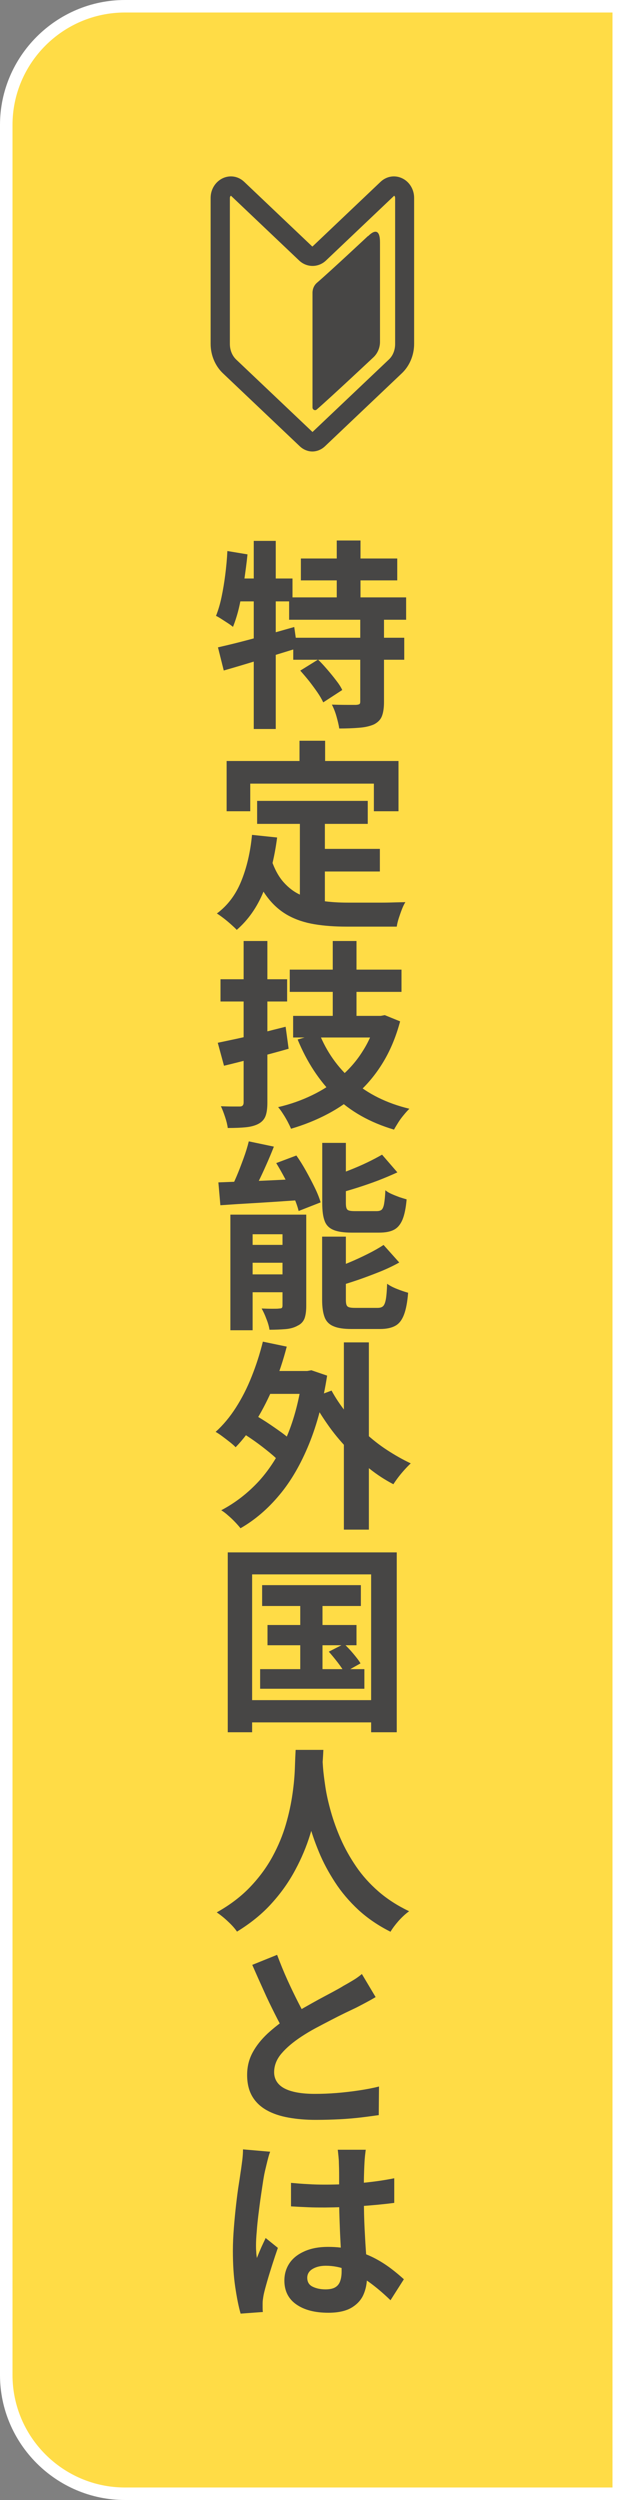
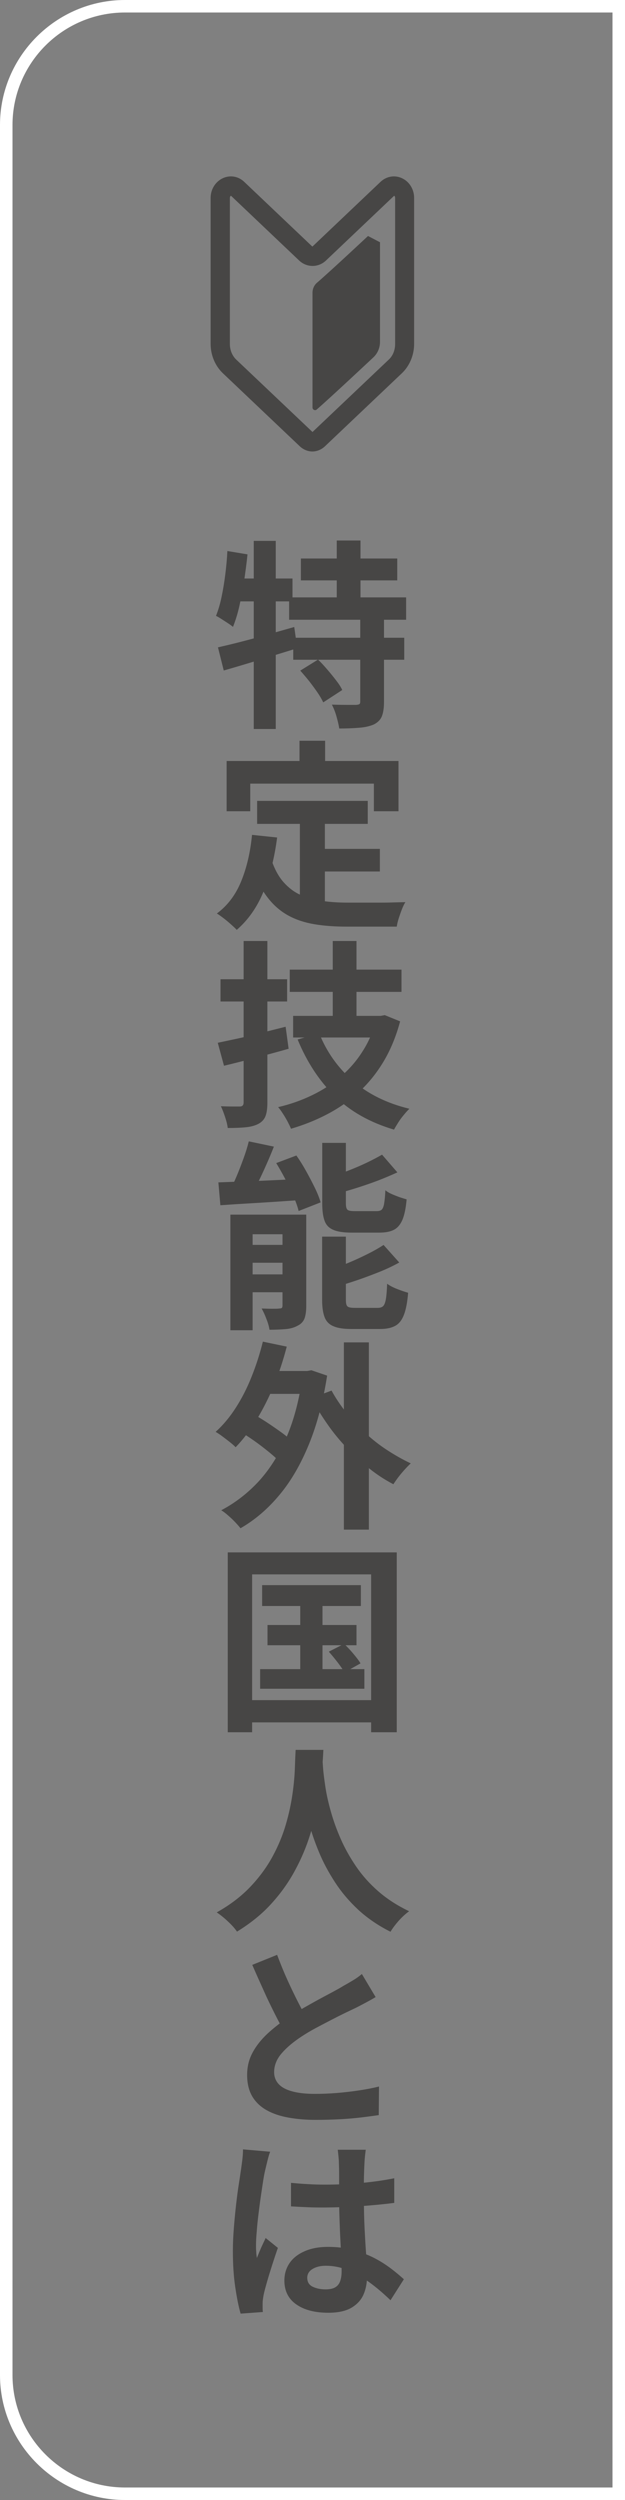
<svg xmlns="http://www.w3.org/2000/svg" id="_レイヤー_2" data-name="レイヤー 2" viewBox="0 0 50 200">
  <rect x="0" y="0" width="50" height="200" fill="#808080" stroke="none" />
  <defs>
    <style>
      .cls-1 {
        fill: #ffdc46;
        fill-rule: evenodd;
      }

      .cls-2 {
        fill: #fff;
      }

      .cls-3 {
        fill: #474645;
      }
    </style>
  </defs>
  <g id="layout">
    <g>
      <g>
-         <path class="cls-1" d="M10,199.5c-5.24,0-9.5-4.26-9.5-9.5V10C.5,4.76,4.76.5,10,.5h39.5v199H10Z" />
        <path class="cls-2" d="M49,1v198H10c-4.96,0-9-4.04-9-9V10C1,5.04,5.04,1,10,1h39M50,0H10C4.5,0,0,4.5,0,10v180c0,5.5,4.5,10,10,10h40V0h0Z" />
      </g>
      <g>
        <g>
-           <path class="cls-3" d="M29.44,18.88s-3,2.81-4.07,3.73c-.24.2-.37.5-.37.81v9.18c0,.18.21.28.34.16,1.12-.97,4.55-4.19,4.55-4.19.32-.31.51-.75.51-1.22v-7.97c0-1.05-.44-1-.95-.49Z" />
+           <path class="cls-3" d="M29.44,18.88s-3,2.81-4.07,3.73c-.24.2-.37.5-.37.81v9.18c0,.18.21.28.34.16,1.12-.97,4.55-4.19,4.55-4.19.32-.31.51-.75.51-1.22v-7.97Z" />
          <path class="cls-3" d="M25,36.12c-.36,0-.72-.14-1.01-.41l-6.16-5.85c-.62-.59-.98-1.45-.98-2.35v-11.68c0-.7.4-1.32,1.01-1.59.58-.25,1.22-.13,1.68.31l5.43,5.16s.02.01.02.01c0,0,0,0,.02-.01l5.43-5.16c.46-.44,1.11-.56,1.68-.31.61.26,1.01.89,1.01,1.59v11.68c0,.9-.36,1.76-.98,2.35l-6.16,5.85c-.29.27-.65.41-1.01.41ZM18.47,15.66s-.08.05-.08.18v11.68c0,.48.18.93.5,1.24l6.11,5.8,6.11-5.8c.32-.3.5-.75.5-1.24v-11.68c0-.13-.06-.17-.08-.18,0,0-.01,0-.02.02l-5.43,5.16c-.61.58-1.54.58-2.15,0h0s-5.43-5.16-5.43-5.16c0,0-.02-.01-.02-.02Z" />
        </g>
        <g>
          <path class="cls-3" d="M18.18,44.08l1.62.27c-.07.71-.17,1.41-.27,2.12-.11.71-.24,1.38-.38,2.01s-.32,1.19-.51,1.67c-.1-.08-.23-.18-.4-.29-.17-.11-.34-.22-.51-.33s-.32-.2-.45-.26c.17-.43.32-.92.44-1.49s.22-1.17.3-1.8.14-1.27.17-1.9ZM17.43,51.79c.52-.12,1.12-.26,1.78-.43s1.37-.36,2.11-.57c.74-.21,1.48-.42,2.22-.63l.24,1.7c-1,.31-2.02.62-3.06.94s-1.98.6-2.82.84l-.46-1.84ZM18.63,46.28h4.77v1.83h-5.14l.37-1.83ZM20.3,43.27h1.76v15.05h-1.76v-15.05ZM23.13,47.79h9.36v1.79h-9.36v-1.79ZM23.46,51.02h8.88v1.76h-8.88v-1.76ZM24.02,53.65l1.42-.88c.25.23.49.5.74.79.25.29.48.57.7.86.22.28.39.54.5.78l-1.52.99c-.11-.23-.26-.5-.46-.79-.2-.29-.42-.59-.66-.9-.24-.3-.48-.58-.71-.84ZM24.07,44.68h7.71v1.75h-7.71v-1.75ZM28.82,49.37h1.9v6.79c0,.48-.06.86-.17,1.14-.11.28-.33.5-.65.66-.33.14-.73.23-1.18.26-.46.04-.99.06-1.58.06-.04-.28-.12-.6-.22-.96s-.23-.68-.37-.95c.39.01.78.02,1.17.02.38,0,.64,0,.77,0,.13-.01.22-.03.26-.06.05-.03.07-.1.07-.21v-6.76ZM26.94,43.24h1.9v5.54h-1.9v-5.54Z" />
          <path class="cls-3" d="M20.17,66.79l2,.21c-.21,1.63-.58,3.08-1.09,4.33-.51,1.25-1.23,2.27-2.14,3.06-.11-.12-.26-.26-.45-.43-.19-.17-.39-.34-.6-.5s-.39-.29-.54-.38c.86-.64,1.51-1.5,1.95-2.59.44-1.08.73-2.32.86-3.69ZM18.14,60.88h13.74v4.02h-1.97v-2.21h-9.89v2.21h-1.89v-4.02ZM21.72,68.81c.25.73.57,1.32.97,1.77.4.45.86.8,1.39,1.03.53.23,1.11.39,1.74.47.63.09,1.3.13,2,.13h1.67c.36,0,.72,0,1.1,0s.72-.01,1.04-.02.59-.01.8-.02c-.1.16-.19.35-.28.58-.09.23-.17.47-.25.71-.08.25-.13.47-.16.67h-4.02c-.93,0-1.78-.06-2.56-.19-.78-.13-1.48-.36-2.1-.7s-1.18-.82-1.66-1.45c-.49-.63-.9-1.45-1.24-2.47l1.57-.51ZM20.57,64.07h8.85v1.84h-8.85v-1.84ZM23.96,59.26h2.05v2.92h-2.05v-2.92ZM23.99,65.14h2v7.74l-2-.24v-7.5ZM25,67.91h5.39v1.81h-5.39v-1.81Z" />
          <path class="cls-3" d="M17.43,83.42c.47-.1,1-.21,1.6-.34.6-.13,1.22-.28,1.88-.45.66-.17,1.3-.33,1.94-.49l.24,1.76c-.87.25-1.77.49-2.68.73s-1.74.45-2.49.63l-.5-1.84ZM17.64,78.34h5.33v1.78h-5.33v-1.78ZM19.5,75.28h1.89v12.93c0,.46-.05.82-.15,1.08-.1.26-.29.47-.57.62-.27.14-.6.23-.99.27-.39.04-.88.06-1.46.06-.03-.25-.1-.54-.21-.87s-.22-.63-.34-.87c.32.01.63.02.92.02h.6c.2,0,.3-.11.3-.32v-12.92ZM30.09,81.27h.37l.32-.06,1.23.5c-.32,1.19-.75,2.24-1.3,3.17-.55.93-1.2,1.74-1.95,2.44s-1.59,1.29-2.51,1.78c-.92.49-1.91.89-2.97,1.2-.06-.16-.16-.35-.27-.57-.12-.22-.24-.43-.38-.64-.13-.21-.26-.38-.38-.52.96-.22,1.86-.54,2.71-.95.85-.41,1.61-.9,2.3-1.49.68-.59,1.27-1.26,1.75-2.03.49-.76.85-1.6,1.08-2.52v-.3ZM23.18,77.57h8.94v1.78h-8.94v-1.78ZM23.45,81.27h6.85v1.73h-6.85v-1.73ZM25.53,82.65c.59,1.48,1.48,2.75,2.69,3.81,1.21,1.05,2.71,1.8,4.53,2.24-.14.14-.29.3-.45.5-.16.19-.31.39-.44.6-.13.21-.25.4-.34.57-1.92-.57-3.5-1.46-4.74-2.68-1.24-1.22-2.23-2.73-2.97-4.53l1.73-.5ZM26.62,75.28h1.9v6.94h-1.9v-6.94Z" />
          <path class="cls-3" d="M17.48,94.59c.58-.02,1.24-.05,1.98-.07.75-.03,1.53-.06,2.35-.1.82-.04,1.65-.08,2.48-.11l-.02,1.68c-.79.05-1.58.11-2.37.16-.79.05-1.55.1-2.27.14-.73.04-1.39.09-2,.13l-.16-1.83ZM19.91,91.31l2,.42c-.19.49-.4.99-.62,1.48-.22.5-.44.97-.66,1.41-.22.44-.43.84-.63,1.18l-1.68-.43c.2-.36.4-.78.6-1.25s.38-.95.56-1.44c.18-.49.32-.95.42-1.36ZM18.44,97.17h5.07v1.57h-3.3v7.68h-1.78v-9.25ZM19.24,99.59h4.45v1.43h-4.45v-1.43ZM19.24,101.95h4.45v1.43h-4.45v-1.43ZM22.6,97.17h1.9v7.31c0,.42-.05.75-.14,1-.1.25-.28.45-.56.58-.27.15-.59.24-.96.27-.37.03-.8.05-1.28.05-.04-.26-.12-.55-.25-.87-.12-.33-.25-.6-.38-.83.29.01.57.02.85.02s.46,0,.56-.02c.11,0,.18-.02.21-.05s.05-.1.05-.19v-7.27ZM22.09,93.05l1.62-.61c.27.38.53.8.78,1.25.25.45.48.89.69,1.32s.37.83.47,1.18l-1.76.69c-.08-.34-.22-.73-.41-1.17-.19-.44-.4-.89-.64-1.35-.24-.46-.49-.9-.74-1.31ZM25.77,91.43h1.9v4.82c0,.28.04.45.13.53s.28.11.58.11h1.76c.18,0,.31-.04.4-.12.08-.08.15-.24.19-.48.04-.24.08-.6.1-1.07.13.11.29.21.5.3.2.09.41.17.62.25.21.07.41.13.58.18-.06.69-.17,1.23-.33,1.62-.16.38-.38.65-.68.81-.3.16-.7.23-1.2.23h-2.19c-.63,0-1.12-.07-1.46-.22-.34-.14-.58-.38-.7-.72-.13-.34-.19-.8-.19-1.4v-4.84ZM25.77,98.93h1.9v5.05c0,.29.04.47.14.54.09.08.29.11.6.11h1.81c.19,0,.34-.05.43-.14.1-.1.17-.28.22-.56s.08-.69.1-1.23c.2.15.47.29.8.42.33.13.62.23.88.3-.06.75-.17,1.33-.33,1.75-.16.42-.38.72-.69.89-.3.17-.71.26-1.22.26h-2.29c-.62,0-1.1-.07-1.44-.22-.34-.14-.58-.38-.71-.72-.13-.34-.2-.8-.2-1.39v-5.06ZM30.68,99.59l1.26,1.41c-.48.27-1.01.52-1.58.75-.58.23-1.16.45-1.74.65-.59.2-1.16.38-1.73.54-.04-.18-.12-.41-.23-.67-.11-.27-.22-.49-.33-.67.52-.17,1.05-.37,1.58-.59.53-.22,1.04-.46,1.52-.7.48-.24.9-.48,1.25-.71ZM30.57,92.38l1.22,1.41c-.48.22-1,.44-1.54.65-.55.21-1.11.4-1.67.58-.57.18-1.12.34-1.65.48-.04-.18-.12-.4-.23-.66-.11-.26-.22-.48-.31-.66.49-.16.99-.34,1.5-.54s1-.41,1.46-.63c.46-.22.87-.44,1.22-.64Z" />
          <path class="cls-3" d="M21.02,107.33l1.92.4c-.28,1.08-.62,2.12-1.03,3.11-.41.99-.88,1.91-1.39,2.75-.52.84-1.07,1.57-1.67,2.19-.11-.12-.26-.25-.46-.41s-.4-.31-.6-.46c-.2-.15-.38-.27-.54-.36.6-.54,1.14-1.19,1.62-1.94.48-.75.9-1.57,1.26-2.48.36-.9.66-1.83.9-2.8ZM24.2,109.68h.37l.34-.06,1.26.43c-.32,2.06-.8,3.89-1.45,5.48-.65,1.59-1.43,2.95-2.36,4.06-.93,1.12-1.97,2.01-3.12,2.67-.11-.14-.25-.3-.43-.49-.18-.19-.37-.37-.57-.54-.2-.18-.38-.31-.54-.41,1.14-.6,2.15-1.39,3.04-2.36.88-.98,1.62-2.16,2.21-3.55.59-1.39,1-2.99,1.25-4.79v-.43ZM19.05,114.44l.98-1.44c.39.21.81.46,1.26.75.44.29.86.58,1.26.87s.71.57.96.83l-1.04,1.62c-.22-.27-.53-.56-.91-.87-.38-.31-.79-.63-1.23-.94-.44-.31-.86-.58-1.26-.82ZM20.82,109.68h3.92v1.83h-3.92v-1.83ZM26.52,111.24c.32.59.71,1.17,1.16,1.74.45.57.96,1.11,1.51,1.63.55.51,1.14.98,1.77,1.39s1.26.77,1.9,1.07c-.14.13-.3.29-.48.49s-.35.4-.51.61c-.16.21-.29.4-.4.57-.67-.35-1.32-.77-1.94-1.27-.62-.49-1.22-1.04-1.78-1.63-.57-.6-1.09-1.23-1.56-1.91-.47-.67-.9-1.37-1.27-2.08l1.62-.61ZM27.51,107.39h2v14.98h-2v-14.98Z" />
          <path class="cls-3" d="M18.22,124.19h13.52v14.39h-2.05v-12.63h-9.52v12.63h-1.95v-14.39ZM19.29,136.01h11.34v1.78h-11.34v-1.78ZM20.81,133.53h8.34v1.57h-8.34v-1.57ZM20.97,126.81h7.9v1.67h-7.9v-1.67ZM21.4,130h7.12v1.62h-7.12v-1.62ZM24.02,127.34h1.78v7.02h-1.78v-7.02ZM26.31,132.13l1.22-.62c.23.22.48.48.73.78s.45.55.58.78l-1.28.72c-.13-.22-.31-.49-.55-.8-.24-.31-.47-.59-.7-.85Z" />
          <path class="cls-3" d="M23.66,139.99h2.21c-.02.45-.06,1.03-.11,1.73s-.15,1.49-.3,2.35c-.14.86-.36,1.76-.65,2.7s-.68,1.88-1.18,2.81c-.5.94-1.12,1.83-1.89,2.68-.76.85-1.69,1.6-2.78,2.27-.17-.25-.4-.51-.7-.79-.29-.28-.6-.53-.92-.75,1.07-.6,1.96-1.28,2.69-2.05s1.32-1.58,1.78-2.43c.46-.85.81-1.7,1.06-2.56s.42-1.67.53-2.44c.11-.77.17-1.46.19-2.07s.04-1.09.06-1.44ZM25.78,140.42c.01.2.03.52.06.96.03.44.1.96.19,1.57s.24,1.27.44,1.98c.2.71.46,1.44.79,2.19.33.75.74,1.48,1.23,2.2s1.08,1.38,1.78,1.99c.7.61,1.52,1.14,2.46,1.59-.31.22-.59.49-.86.79-.26.3-.47.58-.63.85-.98-.49-1.84-1.08-2.57-1.75-.73-.68-1.36-1.42-1.87-2.21-.52-.8-.95-1.6-1.29-2.43-.34-.82-.62-1.63-.82-2.43s-.37-1.54-.47-2.22c-.11-.68-.18-1.28-.22-1.78-.04-.5-.07-.87-.09-1.09l1.86-.19Z" />
          <path class="cls-3" d="M30.06,159.76c-.23.14-.48.28-.74.42-.26.14-.53.28-.82.43-.25.12-.54.26-.9.43-.35.17-.73.36-1.13.57-.4.21-.81.42-1.22.64-.41.22-.79.45-1.14.68-.65.43-1.18.87-1.58,1.34-.4.46-.6.97-.6,1.51s.27,1,.82,1.29c.55.29,1.36.44,2.44.44.54,0,1.12-.02,1.74-.07.61-.05,1.22-.12,1.81-.21s1.12-.19,1.58-.31l-.02,2.29c-.45.06-.93.13-1.45.19-.52.06-1.08.11-1.67.14-.6.03-1.24.05-1.92.05-.78,0-1.5-.06-2.17-.18-.67-.12-1.25-.31-1.75-.59-.5-.28-.89-.65-1.16-1.11-.27-.46-.41-1.03-.41-1.71s.15-1.26.44-1.8c.29-.54.69-1.04,1.19-1.51.5-.46,1.06-.9,1.68-1.31.37-.25.77-.49,1.18-.73.42-.24.83-.47,1.23-.69.41-.22.78-.42,1.14-.61.35-.19.64-.35.86-.49.31-.17.58-.33.81-.47.23-.14.45-.3.65-.47l1.09,1.83ZM22.17,156.39c.26.69.53,1.36.82,2,.29.64.58,1.24.86,1.79.28.55.55,1.05.79,1.5l-1.79,1.04c-.28-.48-.57-1.02-.87-1.62-.3-.6-.61-1.23-.9-1.89-.3-.66-.6-1.33-.9-2.02l1.98-.8Z" />
          <path class="cls-3" d="M21.61,172.14c-.04.11-.09.25-.14.44-.05.19-.1.37-.14.55-.04.18-.08.32-.1.42-.05.2-.11.49-.17.87s-.12.8-.19,1.27c-.07.47-.13.95-.19,1.43-.06.49-.11.95-.14,1.39-.04.44-.06.82-.06,1.14,0,.15,0,.31.02.49,0,.18.03.34.05.5.07-.18.15-.36.22-.54.08-.18.15-.36.24-.54.08-.18.17-.35.24-.52l.98.79c-.15.43-.3.88-.45,1.35-.15.47-.29.92-.41,1.34-.12.42-.22.78-.28,1.07-.02.11-.04.23-.06.38-.02.14-.02.26-.02.34v.3c0,.12,0,.23.02.35l-1.78.13c-.16-.54-.3-1.25-.43-2.12s-.19-1.83-.19-2.9c0-.6.03-1.21.08-1.85.05-.64.11-1.26.18-1.87s.14-1.16.22-1.65c.08-.49.13-.89.18-1.19.03-.21.06-.46.1-.75.03-.28.05-.55.05-.81l2.19.19ZM29.26,171.97c-.02.16-.04.33-.06.5-.02.18-.03.35-.04.52-.01.17-.02.4-.03.68-.01.28-.02.6-.02.95,0,.35,0,.72,0,1.09,0,.97.02,1.85.06,2.63.04.78.08,1.48.13,2.11.04.62.06,1.19.06,1.69,0,.54-.1,1.03-.3,1.47-.2.43-.53.77-.98,1.03-.45.25-1.05.38-1.81.38-1.08,0-1.93-.22-2.57-.67-.63-.44-.95-1.08-.95-1.9,0-.53.14-1,.42-1.41.28-.41.69-.72,1.22-.95.53-.23,1.14-.34,1.85-.34s1.41.08,2.02.25,1.17.38,1.66.63.94.54,1.34.84c.4.3.75.6,1.05.87l-1.07,1.68c-.6-.58-1.18-1.07-1.74-1.47-.57-.41-1.13-.72-1.69-.95-.56-.22-1.14-.34-1.74-.34-.44,0-.79.09-1.07.26s-.42.41-.42.7c0,.33.14.57.42.71.28.14.63.22,1.03.22.33,0,.59-.05.78-.16.19-.11.32-.27.4-.49s.12-.48.12-.79c0-.27-.01-.62-.03-1.07-.02-.44-.04-.93-.07-1.47-.03-.54-.05-1.11-.07-1.7-.02-.59-.03-1.17-.03-1.74,0-.6,0-1.14,0-1.63,0-.49-.01-.85-.02-1.07,0-.13-.01-.3-.03-.5-.02-.21-.04-.39-.06-.55h2.26ZM23.29,174.63c.45.04.9.08,1.35.1.45.03.92.04,1.38.04.96,0,1.91-.04,2.86-.13.95-.09,1.83-.21,2.66-.38v1.97c-.82.11-1.71.19-2.66.26s-1.91.1-2.86.11c-.46,0-.91,0-1.36-.02-.45-.02-.91-.04-1.38-.07v-1.87Z" />
        </g>
      </g>
    </g>
  </g>
</svg>